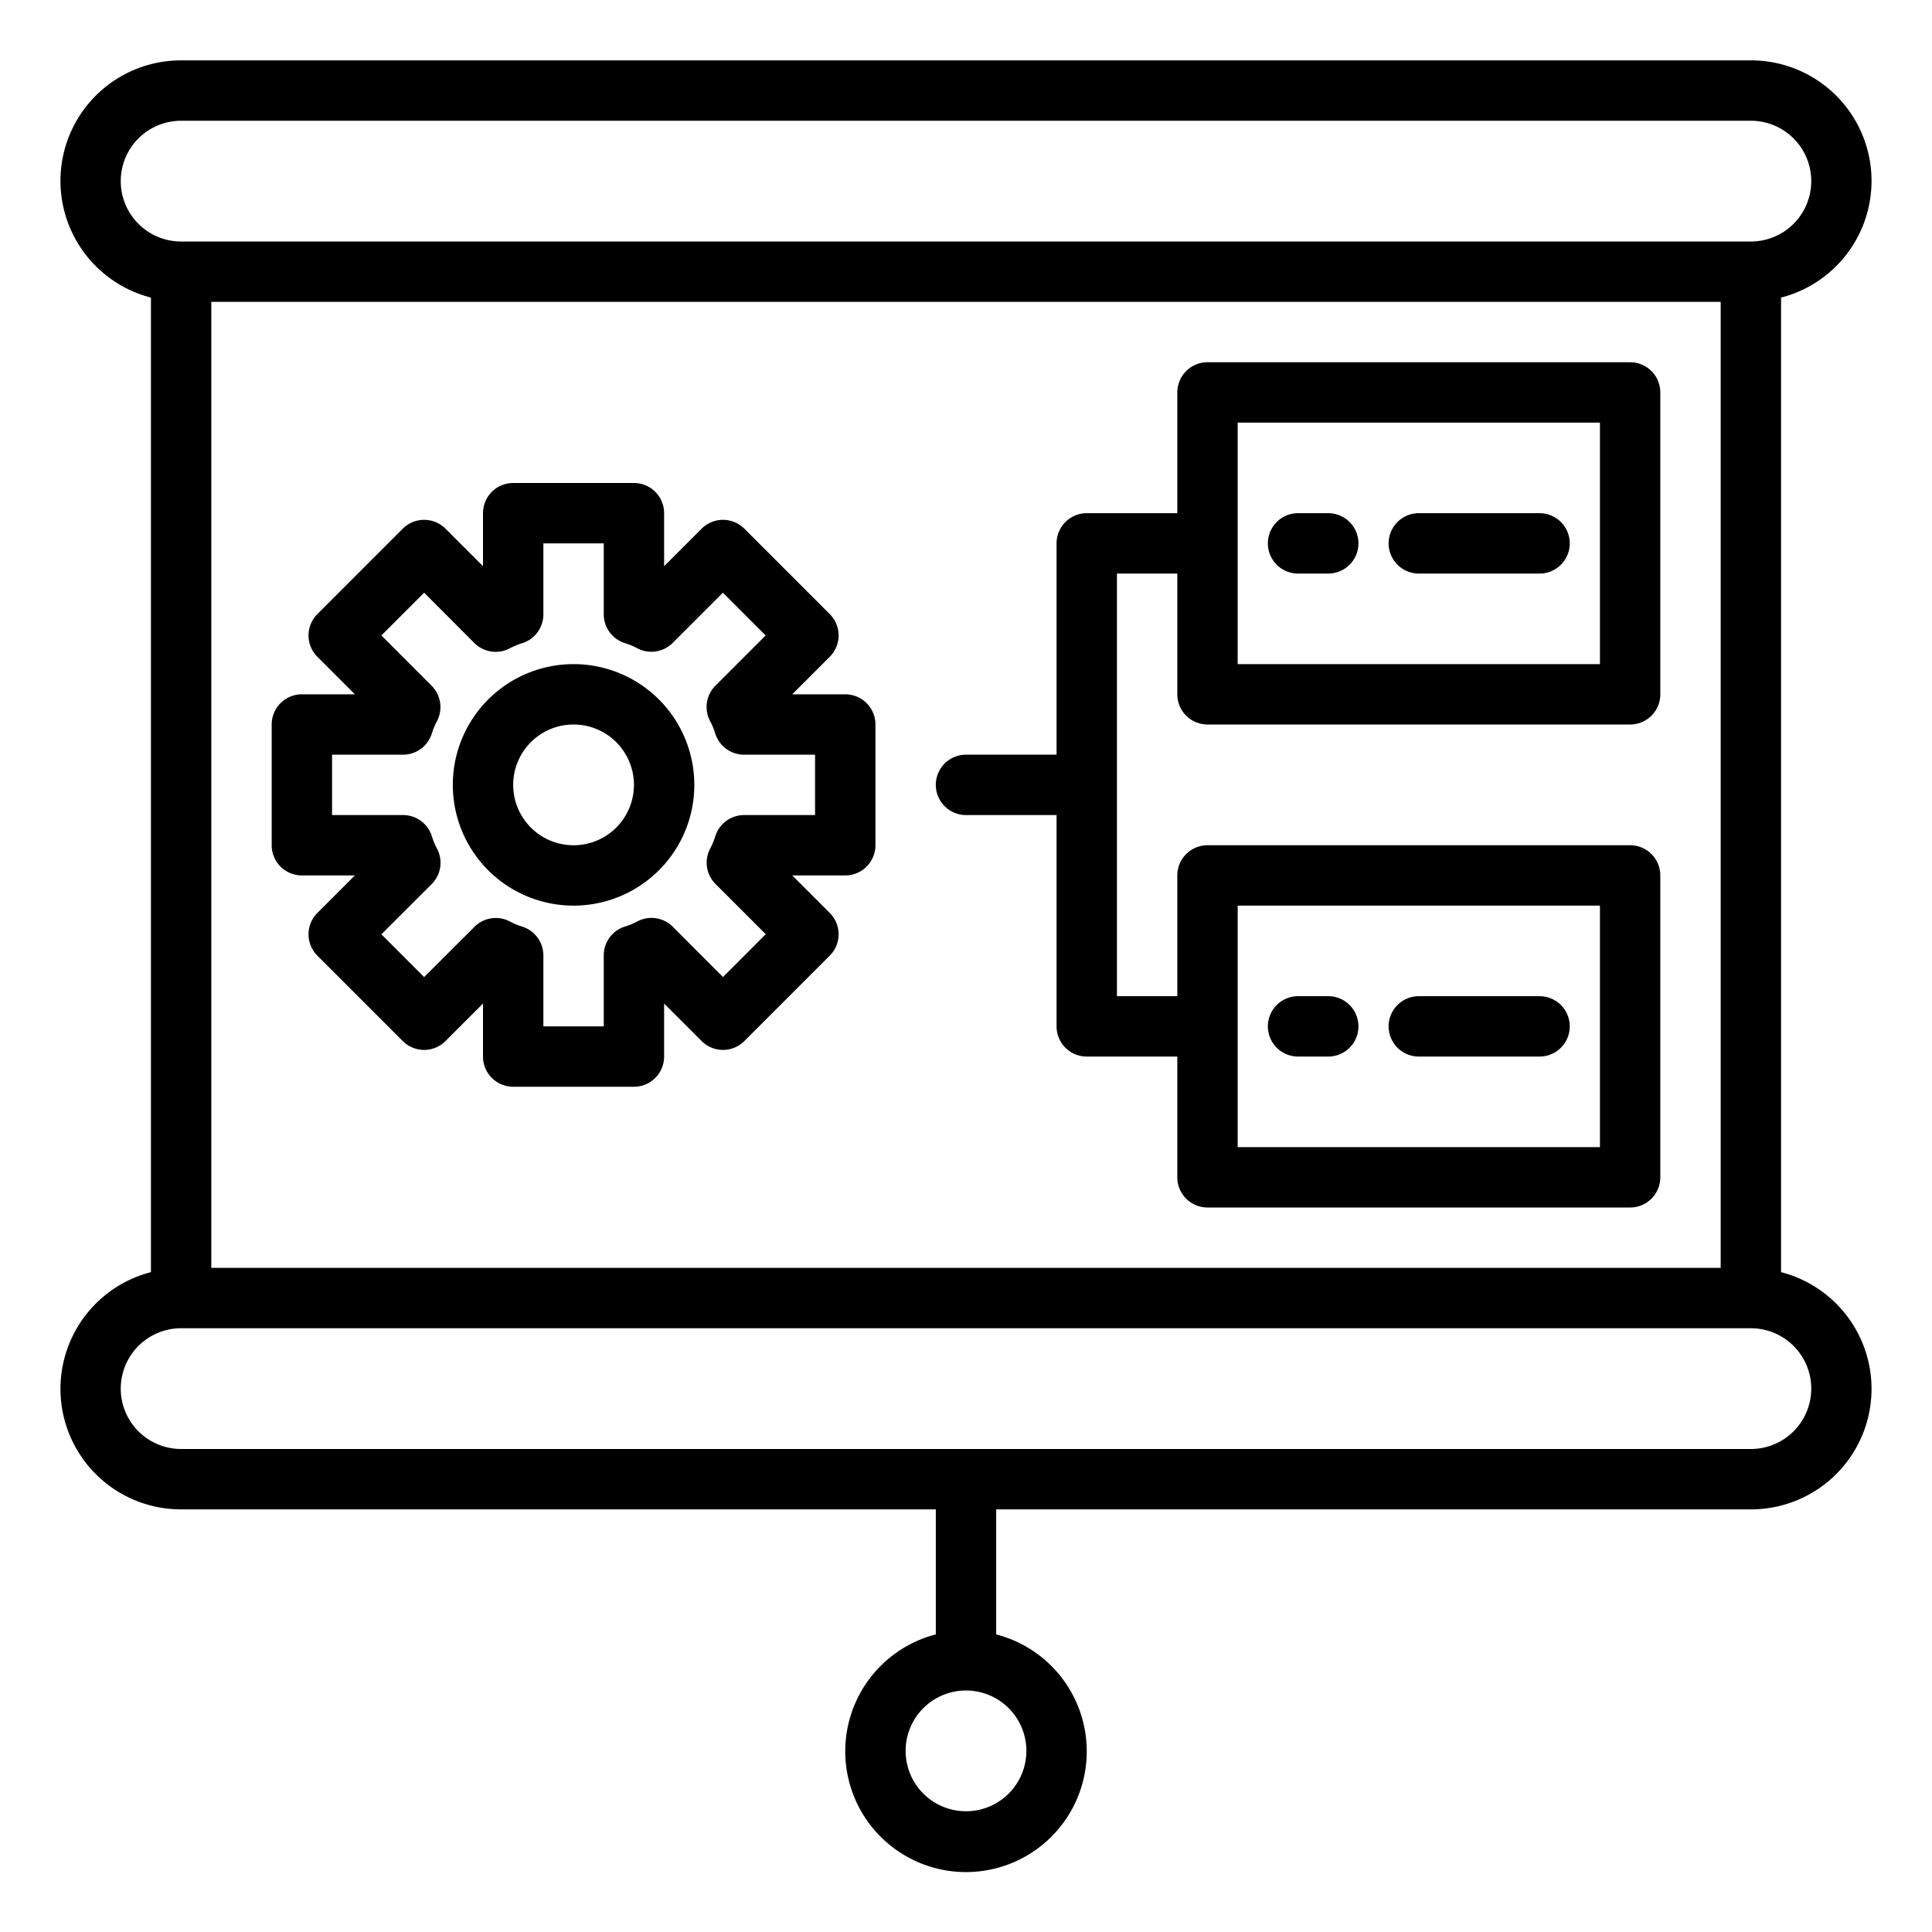
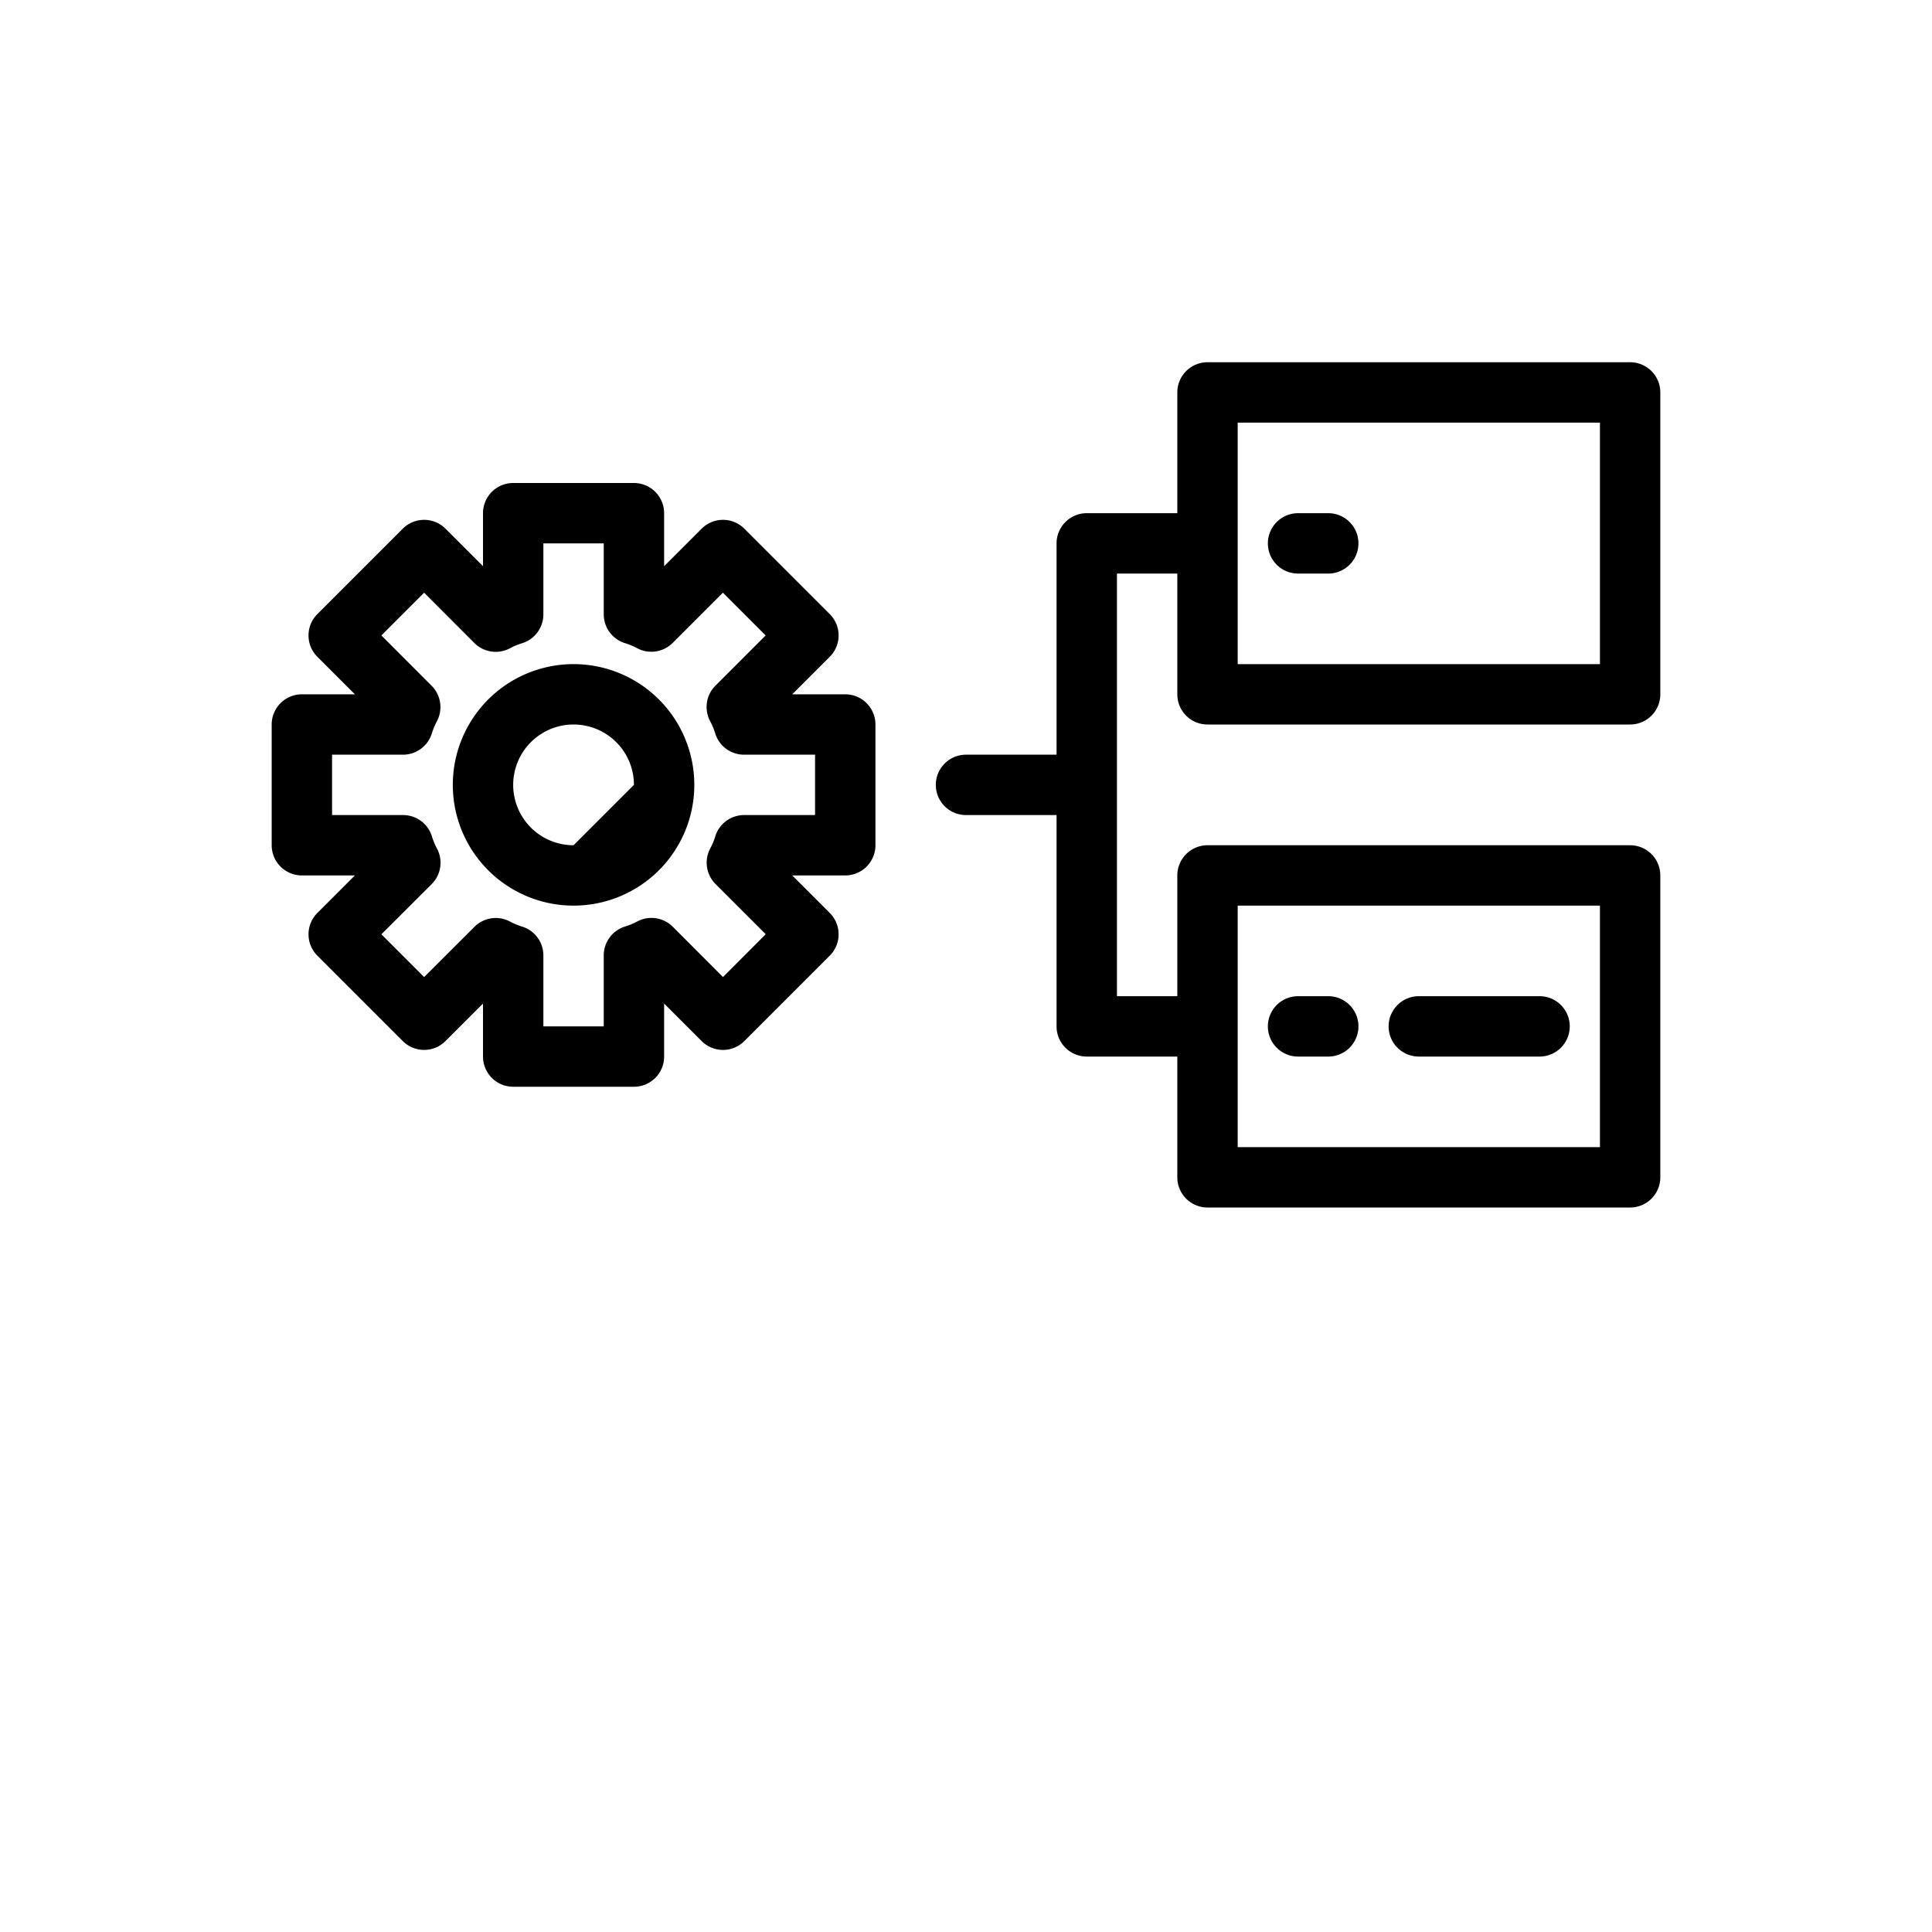
<svg xmlns="http://www.w3.org/2000/svg" viewBox="0 0 64 64" width="512" height="512">
  <g id="Chart">
-     <path d="M59,42.142V9.858A3.992,3.992,0,0,0,58,2H6A3.992,3.992,0,0,0,5,9.858V42.142A3.992,3.992,0,0,0,6,50H31v4.142a4,4,0,1,0,2,0V50H58a3.992,3.992,0,0,0,1-7.858ZM34,58a2,2,0,1,1-2-2A2,2,0,0,1,34,58ZM7,10H57V42H7ZM4,6A2,2,0,0,1,6,4H58a2,2,0,0,1,0,4H6A2,2,0,0,1,4,6ZM58,48H6a2,2,0,0,1,0-4H58a2,2,0,0,1,0,4Z" />
    <path d="M28,23H26.244l1.243-1.243a1,1,0,0,0,0-1.414l-2.83-2.83a1,1,0,0,0-1.414,0L22,18.756V17a1,1,0,0,0-1-1H17a1,1,0,0,0-1,1v1.756l-1.243-1.243a1,1,0,0,0-1.414,0l-2.83,2.83a1,1,0,0,0,0,1.414L11.756,23H10a1,1,0,0,0-1,1v4a1,1,0,0,0,1,1h1.756l-1.243,1.243a1,1,0,0,0,0,1.414l2.83,2.83a1,1,0,0,0,1.414,0L16,33.244V35a1,1,0,0,0,1,1h4a1,1,0,0,0,1-1V33.244l1.243,1.243a1,1,0,0,0,1.414,0l2.83-2.83a1,1,0,0,0,0-1.414L26.244,29H28a1,1,0,0,0,1-1V24A1,1,0,0,0,28,23Zm-1,4H24.65a1,1,0,0,0-.958.713,2.262,2.262,0,0,1-.168.4,1,1,0,0,0,.179,1.171l1.663,1.663L23.95,32.366,22.287,30.7a1,1,0,0,0-1.171-.179,2.262,2.262,0,0,1-.4.168A1,1,0,0,0,20,31.65V34H18V31.65a1,1,0,0,0-.713-.958,2.262,2.262,0,0,1-.4-.168,1,1,0,0,0-1.171.179L14.05,32.366,12.634,30.95,14.3,29.287a1,1,0,0,0,.179-1.171,2.262,2.262,0,0,1-.168-.4A1,1,0,0,0,13.35,27H11V25h2.35a1,1,0,0,0,.958-.713,2.262,2.262,0,0,1,.168-.4,1,1,0,0,0-.179-1.171L12.634,21.05l1.416-1.416L15.713,21.3a1,1,0,0,0,1.171.179,2.262,2.262,0,0,1,.4-.168A1,1,0,0,0,18,20.35V18h2v2.35a1,1,0,0,0,.713.958,2.262,2.262,0,0,1,.4.168,1,1,0,0,0,1.171-.179l1.663-1.663,1.416,1.416L23.7,22.713a1,1,0,0,0-.179,1.171,2.262,2.262,0,0,1,.168.4A1,1,0,0,0,24.65,25H27Z" />
-     <path d="M19,22a4,4,0,1,0,4,4A4,4,0,0,0,19,22Zm0,6a2,2,0,1,1,2-2A2,2,0,0,1,19,28Z" />
+     <path d="M19,22a4,4,0,1,0,4,4A4,4,0,0,0,19,22Zm0,6a2,2,0,1,1,2-2Z" />
    <path d="M54,12H40a1,1,0,0,0-1,1v4H36a1,1,0,0,0-1,1v7H32a1,1,0,0,0,0,2h3v7a1,1,0,0,0,1,1h3v4a1,1,0,0,0,1,1H54a1,1,0,0,0,1-1V29a1,1,0,0,0-1-1H40a1,1,0,0,0-1,1v4H37V19h2v4a1,1,0,0,0,1,1H54a1,1,0,0,0,1-1V13A1,1,0,0,0,54,12ZM41,30H53v8H41Zm12-8H41V14H53Z" />
    <path d="M43,35h1a1,1,0,0,0,0-2H43a1,1,0,0,0,0,2Z" />
    <path d="M47,35h4a1,1,0,0,0,0-2H47a1,1,0,0,0,0,2Z" />
    <path d="M43,19h1a1,1,0,0,0,0-2H43a1,1,0,0,0,0,2Z" />
-     <path d="M47,19h4a1,1,0,0,0,0-2H47a1,1,0,0,0,0,2Z" />
  </g>
</svg>